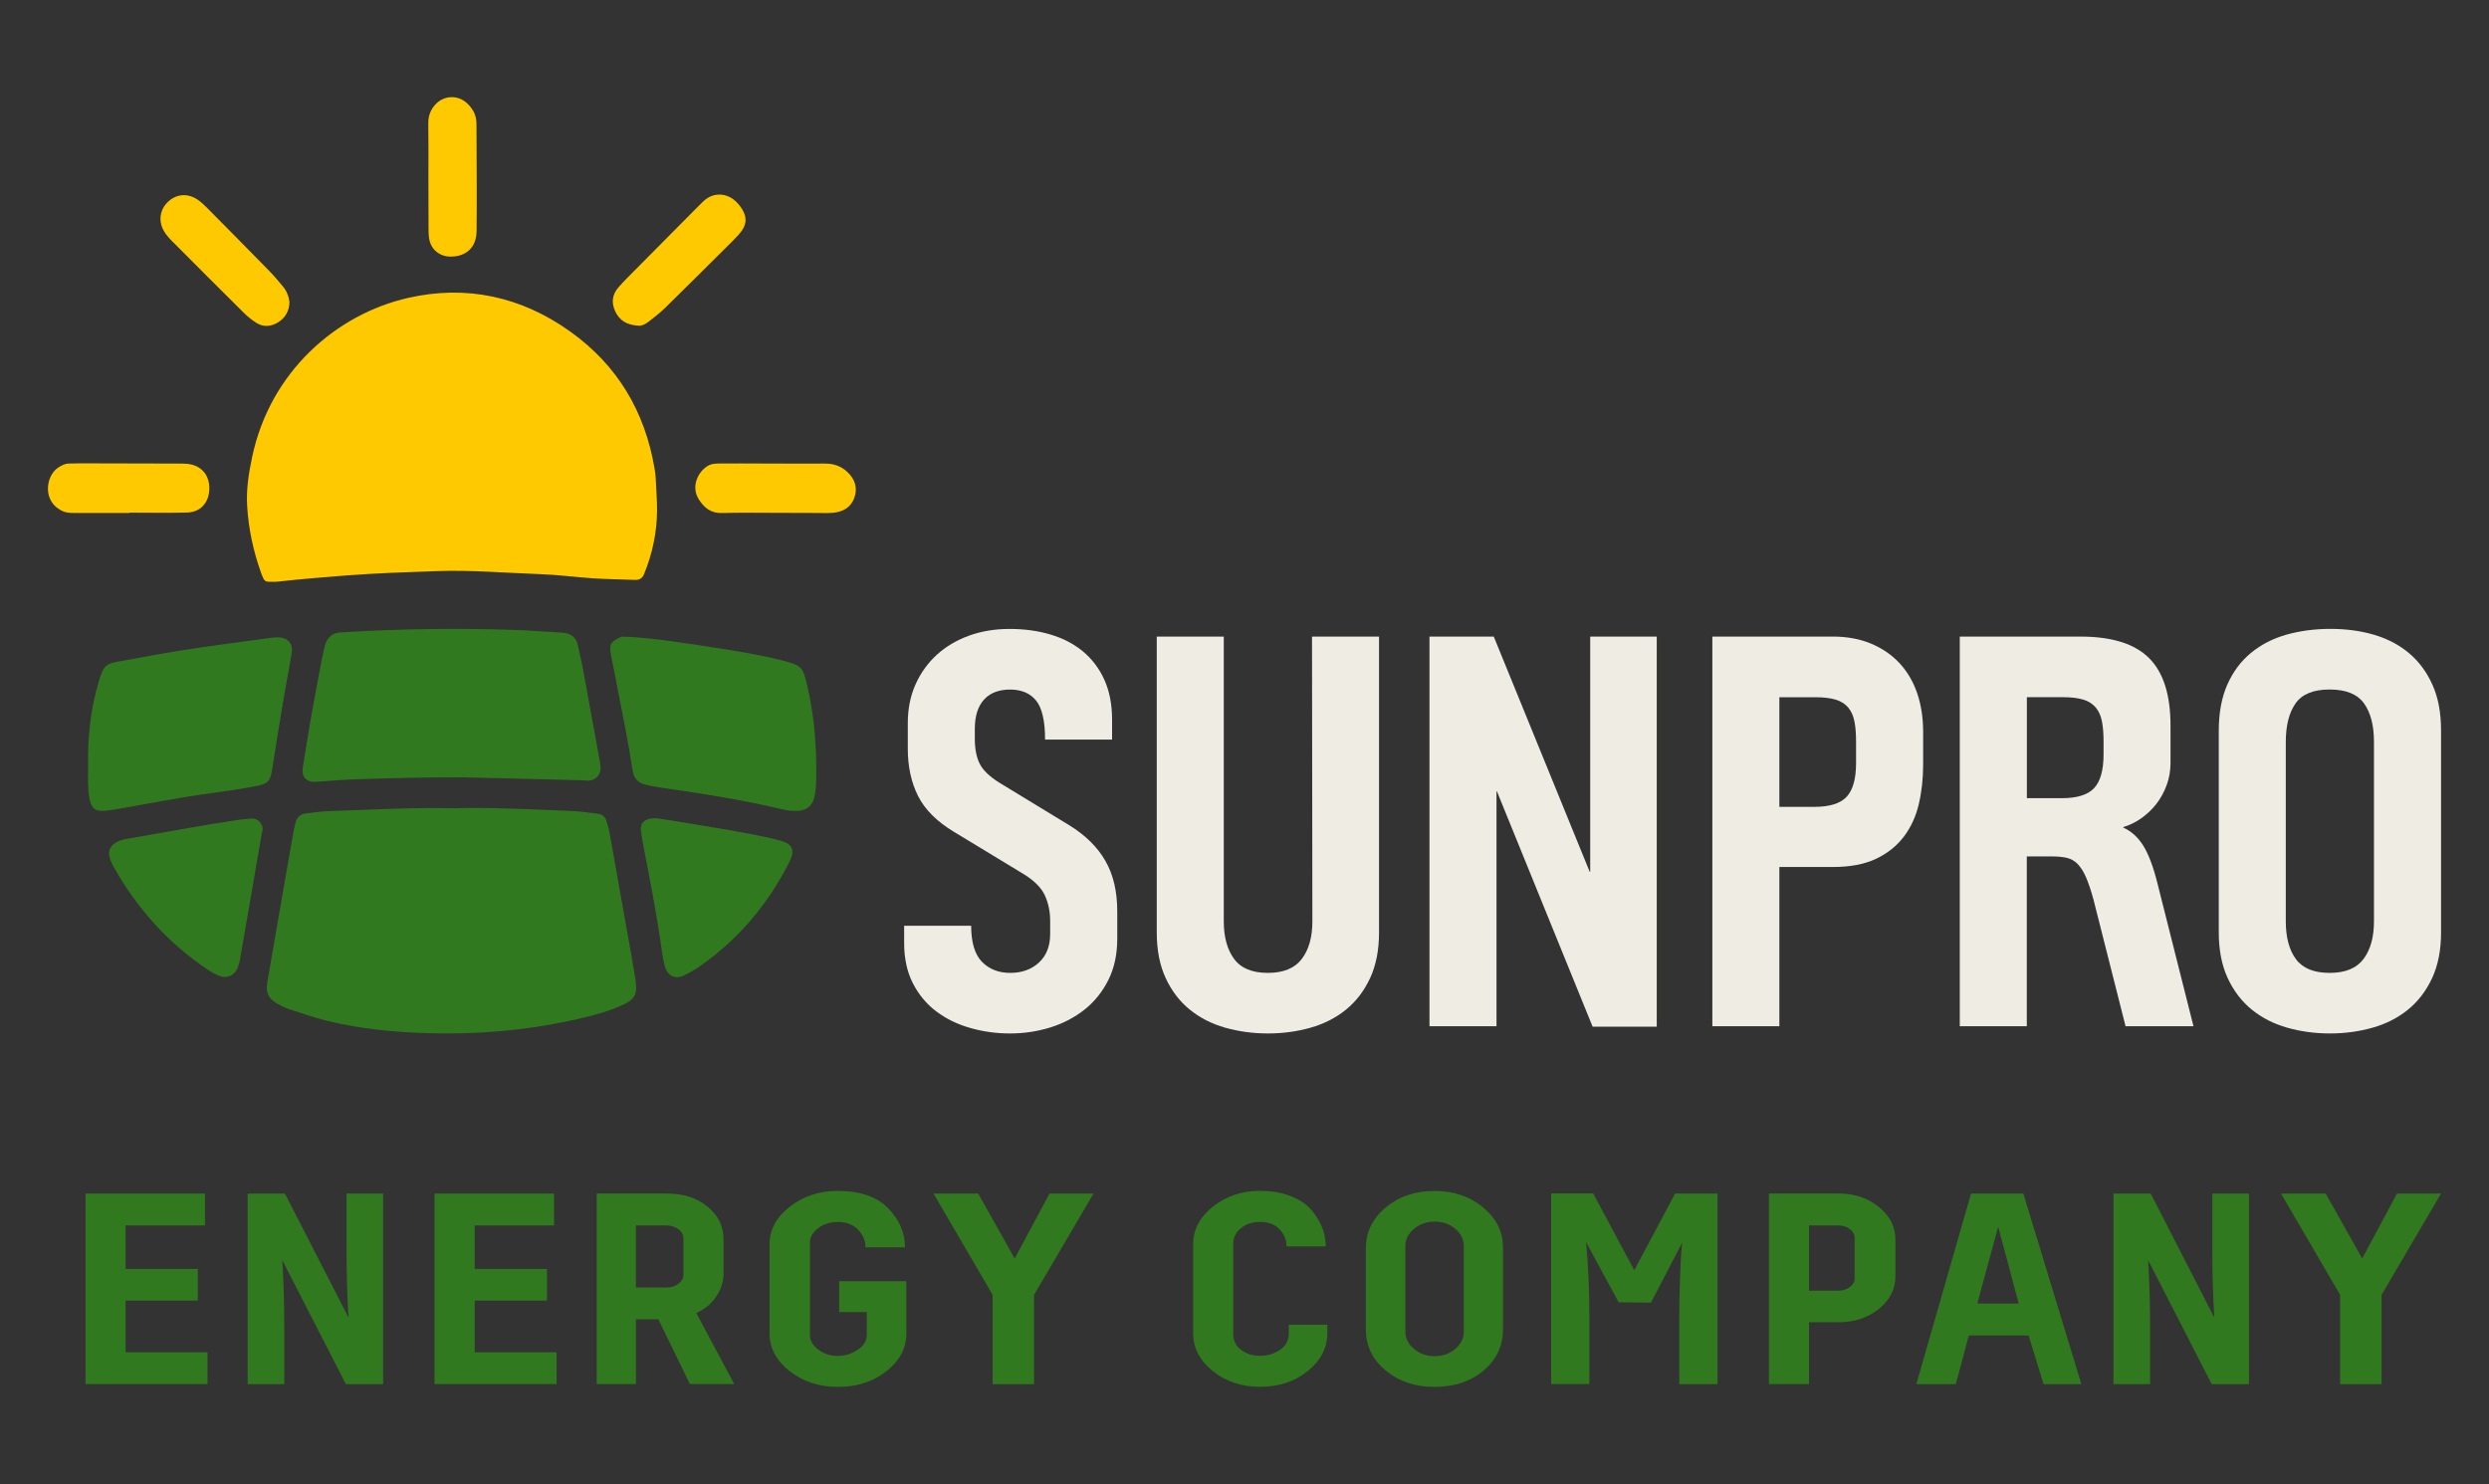
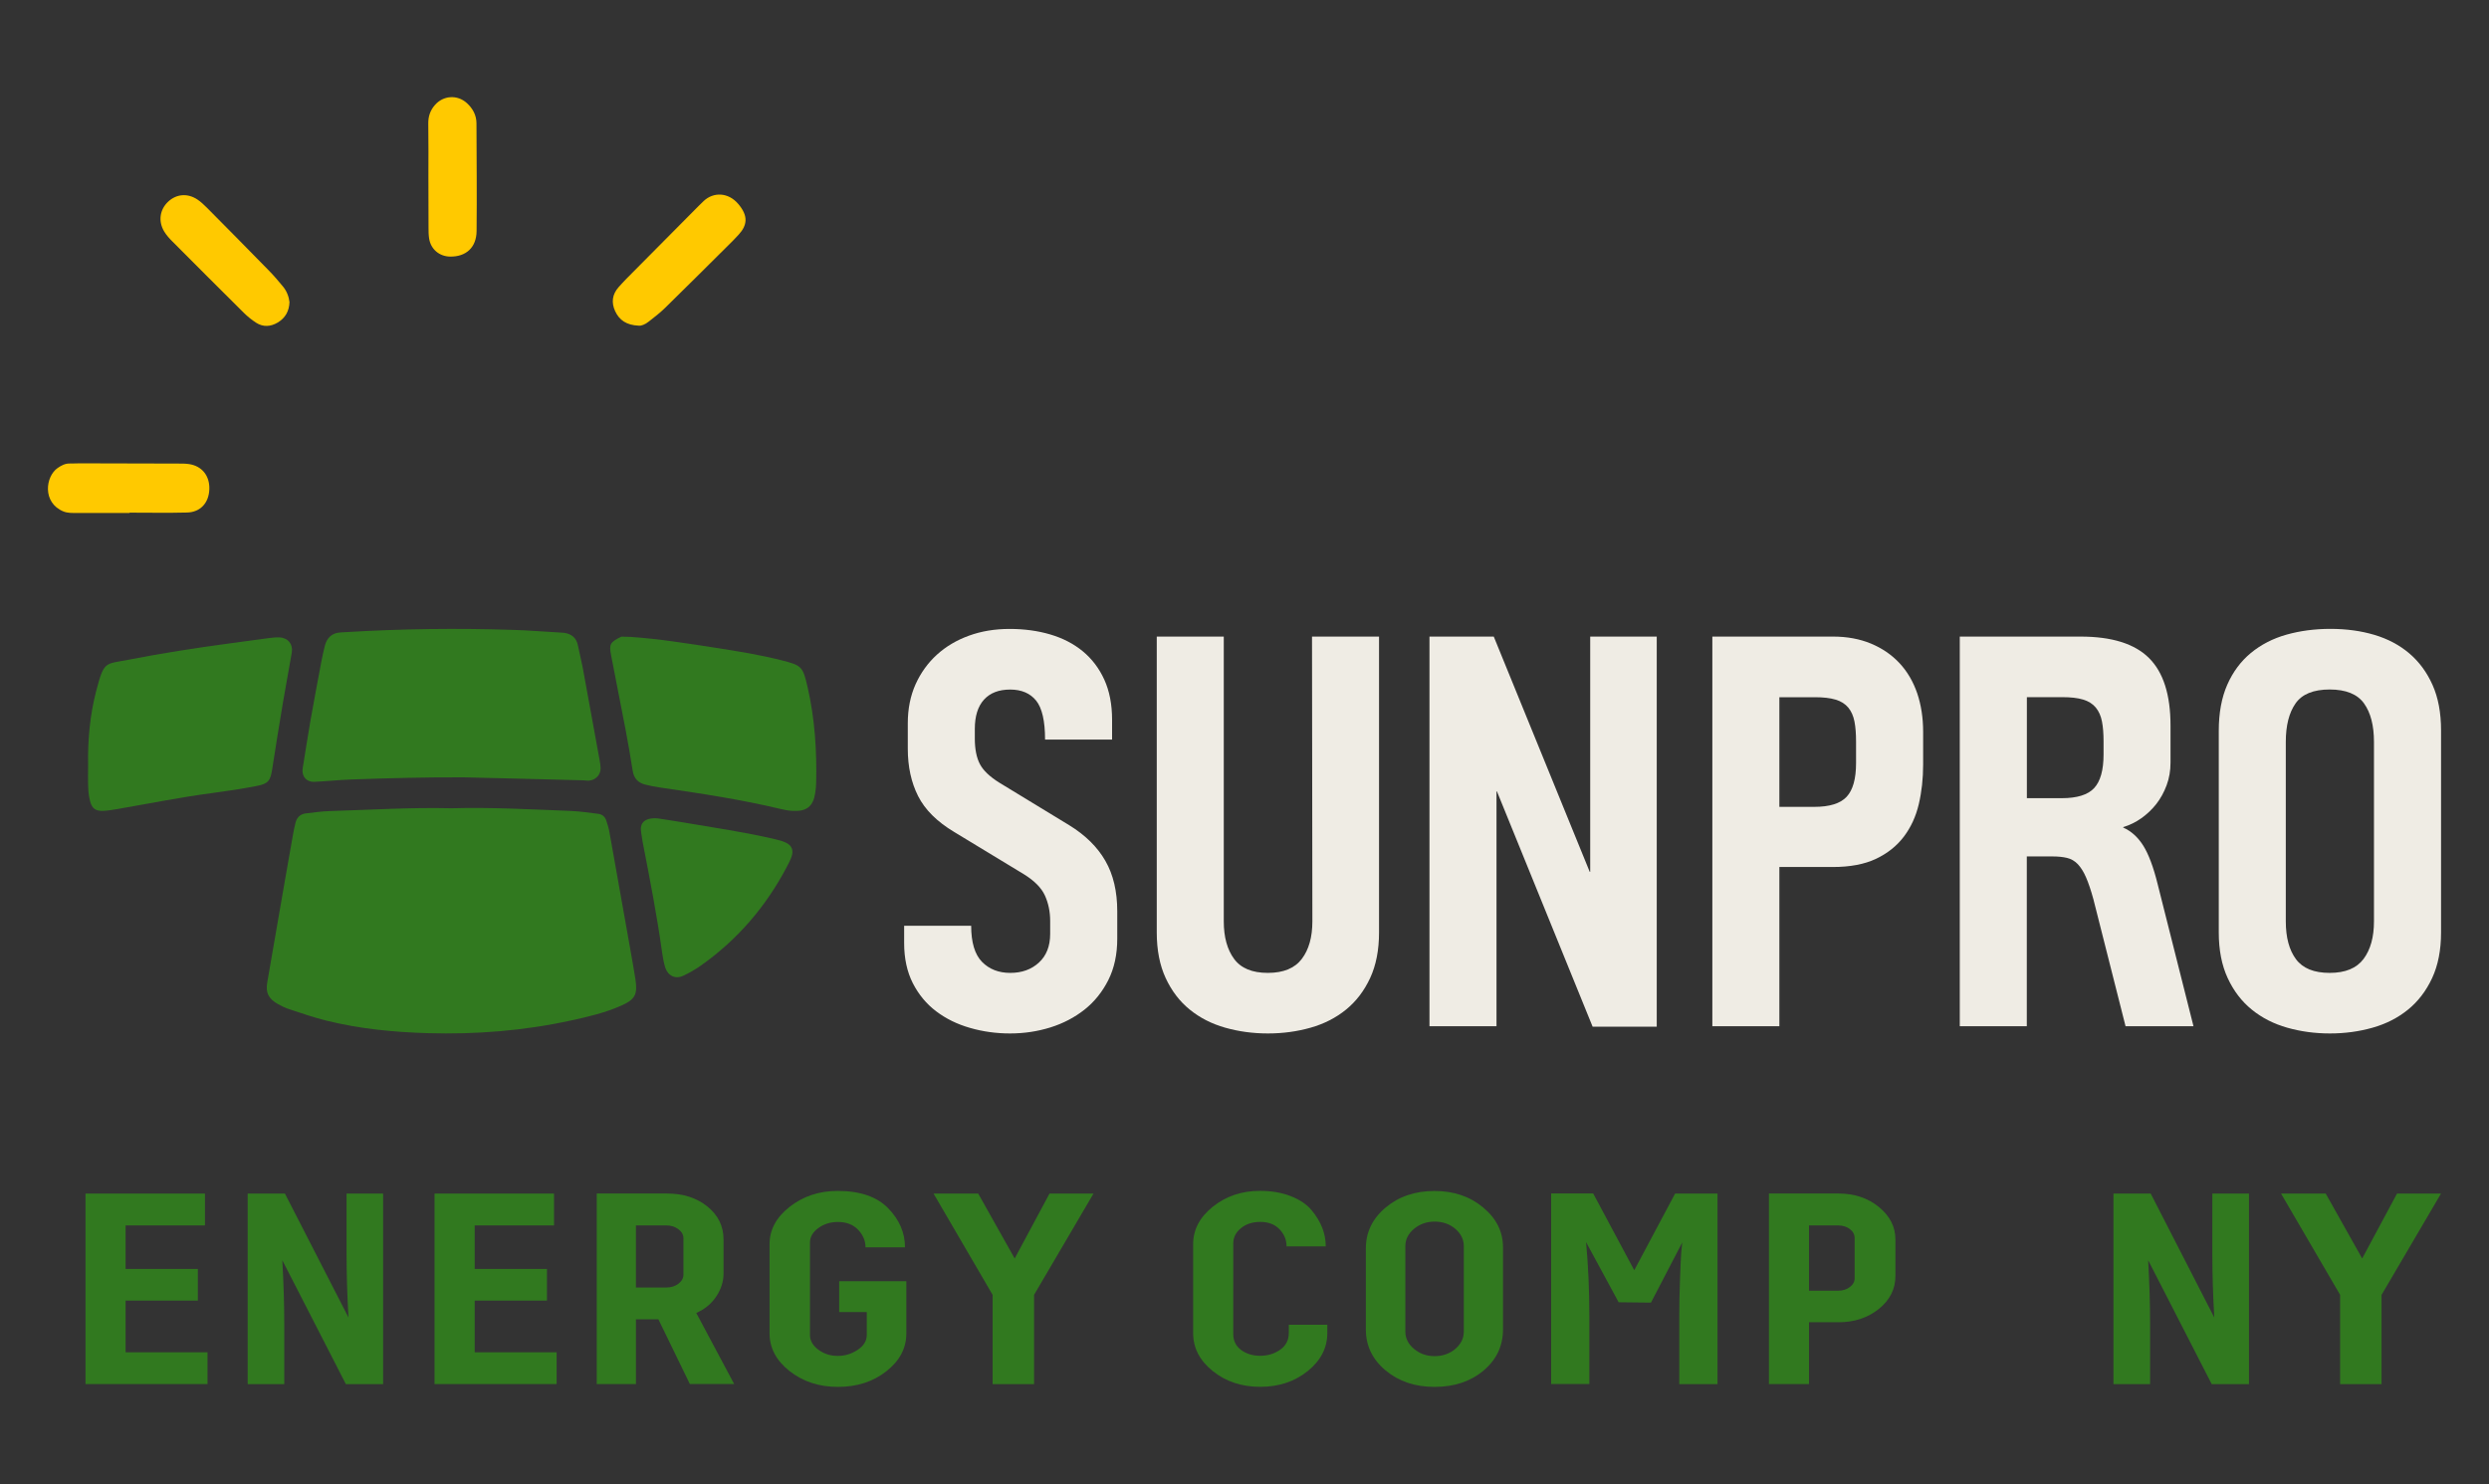
<svg xmlns="http://www.w3.org/2000/svg" version="1.1" id="Слой_1" x="0px" y="0px" viewBox="0 0 4096 2442.9" style="enable-background:new 0 0 4096 2442.9;" xml:space="preserve">
  <rect x="0" y="0" width="4096" height="2442.9" fill="#333333" stroke="none" />
  <style type="text/css"> .st0{display:none;} .st1{display:inline;fill:#17211A;} .st2{display:inline;fill:#31791F;} .st3{fill:#EFECE4;} .st4{fill:#31791F;} .st5{fill:#FFC900;} </style>
  <g>
    <g class="st0">
-       <path class="st1" d="M2486.3,1344.1c0,49.6,0,99,0,148.6c0,77.4-0.1,154.9-0.1,232.2c0,6.2,0,12.4-0.3,18.6 c-0.2,5.9-3.3,9.9-9.3,9.9c-29.9,0.2-59.8,0.2-89.7,0c-4.7,0-7.4-3.4-7.5-8.1c-0.3-7.3-0.5-14.4-0.5-21.7 c0-202.3,0-404.5,0.2-606.9c0-38.2-4-34,35.3-34.1c20.6-0.1,41.3,0.1,61.9-0.6c10.8-0.3,17.1,3.4,21,13.7 c10.1,27,20.8,53.9,31.7,80.5c38.2,94.6,76,189.3,110.5,285.4c2.4,6.6,5,12.9,7.5,19.3c7.9-1.6,4.7-6.7,5.3-9.9 c0.7-2.9,0-6.1,0-9.3c-0.3-117.6-0.7-235.3-1-352.9c-0.1-26.7-1.2-27.3,27.2-27.1c21.7,0.2,43.3,0,65,0.3 c15.5,0.2,16.8,1.7,17.2,18.2c0.1,3.1-0.1,6.2-0.1,9.3c0.1,204.3,0.2,408.7,0.5,613.1c0,33.9-0.3,30.7-29.7,31.1 c-22.7,0.2-45.4-0.1-68.1,0.1c-8.5,0.1-13.6-3.7-16.6-11c-6.9-17.2-13.4-34.6-20.4-51.7c-36.8-89.6-74.8-178.8-108.1-269.8 c-9.5-25.9-18.9-51.8-28.5-77.7C2488.3,1343.8,2487.3,1344,2486.3,1344.1z" />
      <path class="st1" d="M3666.4,1751.1c-5.6,3.3-11.9,2.5-18,2.5c-29.9,0-59.8-0.1-89.7,0c-7.4,0-11.5-4.1-13.7-10.2 c-4.8-12.5-9.3-25.1-13.6-37.8c-21.2-62.4-42.4-124.8-63.6-187.1c-1.7-4.9-3.7-9.6-5.2-14.5c-2-6.7-6.2-10.3-13.4-10.3 c-11.3,0-22.7,0-34,0.1c-7.5,0.1-11.1,4.5-11.5,11.6c-0.3,8.3-0.3,16.4-0.2,24.7c0.3,61.8,0.7,123.8,1,185.6 c0,8.3,0.2,16.6-0.1,24.7c-0.5,10.4-2.8,13.3-12.6,13.4c-32,0.2-63.9,0.1-95.9,0c-7,0-11.6-3.4-11.7-11.1c0-4.1-0.1-8.3-0.1-12.4 c-0.3-203.2-0.7-406.2-0.8-609.4c0-43-4.9-37.9,37.7-38.1c56.7-0.2,113.4,0.1,170.2,0c24.1,0,47.1,5,69.1,14.4 c57.9,24.7,87.6,70.3,93.6,131.4c3.9,38.9,3.5,78.4,0.3,117.4c-4.1,50-26,90.4-70.3,117c-11.9,7.1-12.5,9.1-7.9,22.7 c6.8,20.5,14.5,40.7,21.8,61.1c22.3,63.1,44.6,126.2,67,189.2C3666.4,1741.1,3668.3,1745.8,3666.4,1751.1z M3408.5,1386.2 c21.8,2.9,44.5,1.7,66.9,0.5c34.7-1.9,54.1-18.2,58.5-52.1c4.3-33.7,3.6-67.8-1.8-101.5c-0.7-4.1-1.8-8.1-3.2-11.9 c-6.6-17.7-18.8-28.8-37.8-32.6c-25.5-5-51.2-4.8-76.9-3.4c-7.1,0.3-10.7,5.2-10.9,12.4c0,2-0.1,4.1-0.1,6.1 c0.5,55.6,0.9,111.2,1.4,166.8C3404.6,1375.8,3404.6,1380.9,3408.5,1386.2z" />
      <path class="st1" d="M4095.1,1417.9c0,53.7,0.1,107.3,0,161c0,17.6-0.3,34.9-4,52.3c-9.8,46.2-35.4,80.7-75.6,104.5 c-23.4,13.8-48.6,21.9-75.8,24.8c-34.4,3.7-68.2,1.7-101.1-8.3c-70.1-21.4-106.2-69.4-115.6-141.6c-1.5-11.2-1.2-22.7-1.2-34 c0-106.3,0.1-212.6,0.5-318.9c0-14.4-0.2-29.2,2.3-43.2c11.1-61.6,45.3-105.3,104.5-127.5c43.4-16.3,88.3-20.5,133.8-10.1 c70.7,16.3,127.1,69.2,131.6,155.2c0.6,11.3,0.6,22.7,0.7,34c0.1,50.6,0,101.2,0,151.7C4095,1417.9,4095.1,1417.9,4095.1,1417.9z M3977.3,1416.6c-0.2,0-0.3,0-0.6,0c0-51.6,0.1-103.1-0.1-154.7c0-9.3,0-18.7-1.6-27.8c-5.4-33.1-25.3-50.7-58.9-52.3 c-7.1-0.3-14.4,0.2-21.7,0.6c-15.4,0.8-27.3,8.4-36.6,20.3c-9.1,11.6-15.1,24.6-16.4,39.5c-0.9,10.2-1.4,20.6-1.4,30.9 c-0.3,93.8-0.5,187.8-0.6,281.7c0,10.3,0.3,20.6,1.1,31c1.1,15.9,7.7,29.7,16.3,42.8c24.4,37,93.3,32.3,112.1-8.8 c5.8-12.6,8.2-25.3,8.2-38.9C3977.3,1525.9,3977.3,1471.2,3977.3,1416.6z" />
      <path class="st1" d="M2293.4,1082.5c0,11.1,0,19.3,0,27.5c0.3,144.4,0.6,288.8,0.8,433.2c0,20.6,0,41.3-0.9,61.8 c-3.2,69.1-38.7,116.5-101.5,142.1c-54.5,22.2-110.8,22.3-166.1,1.2c-57.3-21.8-87.2-66.6-99-124.8c-4.1-20.2-6-40.7-6-61.5 c0.1-150.7,0.1-301.2,0.1-451.9c0-27.1-0.6-27.3,27.2-27.2c26.8,0.1,53.7-0.2,80.4-0.1c10.7,0.1,13.3,2.6,13.7,12.1 c0.3,7.1,0.1,14.4,0.1,21.7c0,136.1,0,272.3,0.1,408.5c0,18.6,1.1,37.1,1.5,55.7c0.3,13.7,4.7,26.3,10.8,38.3 c12.7,24.8,33.6,35.5,60.8,33.8c26.5-1.6,43.7-16,53-40.6c3.7-9.8,5.4-19.9,5.8-30.2c0.5-15.4,0.8-31,0.8-46.4 c0-138.2-0.1-276.5-0.2-414.6c0-9.3,0.2-18.6,0.6-27.8c0.2-7.6,5-10.9,12-10.9C2221.6,1082.4,2255.6,1082.5,2293.4,1082.5z" />
      <path class="st1" d="M2847.6,1418.2c0-97.9,0-195.8,0-293.7c0-7.3-0.1-14.4,0.1-21.7c0.3-20.2,0.5-20.5,20.8-20.5 c64.9-0.1,129.9-0.2,194.8,0.3c39.3,0.3,75,11.9,105.3,37.8c30.4,26,48.3,59.1,52.6,98.4c5,45.2,5.4,90.5,2,135.8 c-3.3,43-24.5,75.8-58,101.3c-30.4,23.1-65.3,34.5-103.1,37c-27.8,1.8-55.6,2-83.4,3.3c-10.3,0.5-12.5,2.7-12.9,12.9 c-0.5,10.3-0.2,20.6-0.2,31c-0.2,60.8-0.3,121.6-0.7,182.4c0,7.3-0.1,14.4-0.6,21.7c-0.3,6-4.1,9.4-9.9,9.5 c-33,0.2-65.9,0.3-98.9,0.2c-4.7,0-7.4-3.3-7.6-7.9c-0.3-8.3-0.6-16.4-0.6-24.7C2847.5,1620.2,2847.5,1519.1,2847.6,1418.2 L2847.6,1418.2z M2966.1,1286.7c-0.2,0-0.3,0-0.6,0c0,13.4-0.8,26.8,0.2,40c1.6,20.1-5.1,40.7,3.7,60.2 c20.2,4.7,40.7,1.2,61.1,1.9c5.1,0.2,10.2-0.6,15.3-1.2c33.9-4.3,54.8-24.4,56.7-58.2c1.7-29.7,1.7-59.6,0.3-89.3 c-1.2-29.5-18-46.9-47.6-51.5c-25.4-4-51.2-4.2-76.9-2.2c-9.6,0.8-12.3,3.3-12.4,13.7C2966,1229.2,2966.1,1258,2966.1,1286.7z" />
      <path class="st1" d="M1495.8,1565c28,0,55.8-0.2,83.5,0c8.1,0.1,17.4-2.4,23.9,2.8c7.1,5.7,1.7,15.5,4.3,23.3 c1.6,4.8,1.5,10.2,2.5,15.2c5.8,29,28.1,49.5,57.9,51.3c46.1,2.7,70.3-21,73.2-61c0.7-10.2,0.6-20.6,0.5-30.9 c-0.6-30.7-12.5-56.3-37.1-74.9c-28.8-21.7-58.4-42.3-87.5-63.8c-17.5-12.8-35.3-25.2-51.4-39.6c-37.8-33.6-59.9-75.9-63.9-126.6 c-6.8-88.6,43.1-169.9,139.4-185.4c29.8-4.8,59.4-6.2,89.1,0.6c65.6,15.3,107,55.4,121.3,121.4c4.1,18.9,4.4,38.9,5.4,58.4 c0.6,10-3.3,13.8-12.4,13.8c-29.9,0.3-59.8,0.2-89.7,0.2c-5.8,0-9.6-3.1-10.3-9.1c-1.4-11.2-1.9-22.7-3.9-33.8 c-5.7-33.4-23.9-48.4-57.6-47.4c-8.2,0.2-16.4,1.8-24.4,4c-16,4.3-27.7,14.7-32.7,30.3c-10.8,33.8-6.4,65.3,18.9,91.8 c6.4,6.7,14,12.3,21.4,17.7c26.8,19.3,54,37.9,80.7,57.4c15.8,11.6,31.4,23.5,46.2,36.4c39,34,60.2,77.6,66.8,128.8 c3.3,25.6,4.8,51.1,0.8,77c-9,59.2-40.5,100.9-95.4,123.4c-52.4,21.6-107,23.3-160.4,5c-55.9-19.2-89.4-61-104.6-117.3 C1494.3,1612.3,1489.6,1589.9,1495.8,1565z" />
    </g>
    <g class="st0">
      <path class="st2" d="M2385,2248.5c-9.4,1.1-9.6,8.3-11.2,13.6c-9,29.6-17.4,59.3-26.1,88.9c-4,13.6-5.6,14.7-19.3,14.4 c-24.6-0.6-24.5-0.6-32.7-25.9c-8.6-26.4-17.6-52.8-26.5-79.1c-1.2-3.5-1.7-9.2-7-8.6c-7,0.8-5.4,7.4-5.4,11.8 c-0.1,16.4,0.2,33,0.3,49.5c0.1,21.7,0.1,43.3,0.5,65c0.1,7-1.9,11.8-10,12.6c-36.6,3.5-37.2,2.8-37.2-34.4 c0.1-69.1-0.1-138.2-0.1-207.3c0-8.2-1.5-16.4,2.3-24.1c1.2-0.7,2.2-1.5,3.1-1.5c60.8-3.5,48.4-10.9,66.5,41.6 c12,35.1,24.1,70.1,36.1,105.2c0.9,2.7,1.9,5.6,5.6,6.4c5,1,4.8-3.2,5.6-5.6c8.5-27.6,16.7-55.2,25.2-82.8 c5.8-18.7,12.3-37.2,17.9-55.9c2.5-8.4,7.8-11.2,16.1-11.1c50.6,1.2,44.6-6.4,44.8,41c0.3,67,0.3,134.1,0.5,201.1 c0,6.1,0,12.4-0.5,18.5c-0.3,4.7-3.3,7.6-7.8,7.8c-12.3,0.7-26.2,5-36.1-2c-9.8-7-3.6-21.1-3.9-32 C2384.5,2320.2,2385,2284.4,2385,2248.5z" />
      <path class="st2" d="M284.2,2246.9c-0.2,11-0.7,22-0.8,33.1c-0.3,33-0.5,66-1,98.9c-0.2,11.9-2.7,13.8-15,14.2 c-3.1,0.1-6.2,0-9.3,0c-20.1-0.3-20.8-0.9-20.6-21.1c0.3-75.2,0.8-150.5,1.2-225.8c0-3.1-0.1-6.2,0.1-9.3 c0.7-9.4,3.3-11.9,13.5-13.3c1-0.1,2-0.2,3.1-0.3c22.9-2.4,23.5-2.6,33.2,17.9c16,33.5,30.9,67.4,47.1,100.7 c5,10.2,4.5,24.6,19.1,28.7c6.8-10.6,2.3-21.9,2.3-32.9c0-33-0.8-66-1-98.9c-0.1-12.7,2.2-15.2,13.8-15.2 c38.8,0.2,34.7-5.4,34.7,34.1c-0.1,69.1-0.2,138.2-0.5,207.3c0,7.1,0,14.4-1,21.6c-0.3,2.3-3.7,5.8-5.9,5.9 c-11.2,0.7-22.6,0.7-33.9,0.6c-4.5,0-7.6-2.8-9.4-6.8c-2.6-5.7-4.9-11.3-7.4-17c-16.2-36.8-32.6-73.4-48.9-110 c-1.9-4.4-4.5-8.6-6.8-12.9C288.7,2246.4,286.4,2246.6,284.2,2246.9z" />
      <path class="st2" d="M3161.2,2278c7.1-9.8,4.9-17,4.9-23.7c0.5-34,0.6-68.1,1-102.2c0.1-7.3,0.6-14.4,1.2-21.6 c0.6-5.9,4.5-9.2,10.3-9.2c35.8-0.3,34.8-3.7,34.7,32.1c-0.2,67-0.2,134.2-0.3,201.3c0,7.3,0.1,14.4-0.3,21.7 c-0.7,14.3-2.8,16.4-16.1,16.9c-2,0.1-4.2-0.2-6.2,0c-17.5,1.9-27.8-3.9-34.7-22c-13.6-35.5-30.6-69.8-46.4-104.6 c-2.2-4.7-4.4-9.3-7.1-13.7c-0.8-1.2-3.6-2-5.2-1.6c-1.5,0.3-3.3,2.5-3.4,4.1c-0.6,7.1-1,14.4-0.9,21.6 c0.7,28.9,1.5,57.7,2.3,86.7c0.1,6.2,0.5,12.4,0.3,18.6c-0.1,5.9-3.6,9.4-9.4,10.2c-34.7,4.8-38.3,1.6-38.3-34.3 c0-69.2,0-138.3,0.1-207.5c0-6.2,0-12.4,0.2-18.6c0.2-5.7,2.6-9.6,8.8-10.6c29.7-4.4,35.1-1.7,47.1,25.9 c16.6,37.8,32.8,75.7,49.1,113.6C3154.9,2265.6,3157.4,2270.1,3161.2,2278z" />
      <path class="st2" d="M751.2,2257.8c0-39.1-0.1-78.3,0.1-117.4c0.1-14.1,2.2-16.2,16.2-16.2c25.8,0,51.6-0.5,77.3,1.5 c37.7,2.8,57.2,22.7,61.6,60.8c1.5,12.3,1.2,24.6,1.1,37c-0.2,20.8-6.7,38.6-25.8,49.6c-7.7,4.5-8.7,10.2-5.6,18.2 c11.6,28.6,22.9,57.3,34.3,86c4.4,11.2,2.3,14.7-10.3,15.2c-45,1.2-34.7,5.6-49.1-33.2c-7.1-19.3-13.7-38.8-21.1-58.1 c-3.7-9.8-19.3-14-28.6-8.2c-2.3,1.4-4,4.8-4.4,7.5c-0.8,5-0.7,10.2-0.6,15.4c0.3,16.4,0.9,33,1.4,49.5 c0.7,28.9,0.3,29.3-28.7,28.1c-16.1-0.6-17.6-1.8-17.7-18C750.9,2336,751.1,2296.9,751.2,2257.8z M794.4,2208.5c0.1,0,0.1,0,0.2,0 c0,2,0,4.1,0,6.1c0.3,36.6,4.2,39.8,41.1,33.9c3.1-0.5,6-1.2,9-2.2c8.6-2.6,14.3-8.6,15.7-17.4c2.2-14.3,2.8-28.7-1.2-42.9 c-3.9-13.5-9.8-17.9-24.5-19.2c-4.1-0.3-8.2-0.2-12.4-0.2c-30.3-0.2-28.2,0.1-27.9,29.2C794.4,2200.2,794.4,2204.4,794.4,2208.5z" />
      <path class="st2" d="M1087.5,2290.4c-7.3-42-4.5-37.1,30.3-37.6c13.4-0.2,26.9-0.2,40.3,0c7.9,0.2,11.7,3.9,11.6,11.1 c-0.5,22.7-1.7,45.4-1.6,68.1c0.2,35.1-33.2,60-58.1,62.7c-14.4,1.6-28.9,2-43.2-0.1c-30.2-4.7-52.6-26.4-58-56.4 c-1.5-8.1-2.2-16.3-2.4-24.6c-0.6-35.1-0.9-70.2-1.2-105.3c-0.1-11.3,0.7-22.7,3.9-33.7c8.8-31.3,32.1-50.9,64.4-53.3 c10.2-0.8,20.6-0.9,31-0.1c30.7,2.4,51.8,19.7,60.6,49.1c2,6.9,3.3,14.1,4.4,21.2c2.6,15.8,0.6,18.2-15.3,18.3 c-6.2,0-12.4-0.2-18.6-0.5c-6.1-0.1-8.7-3.5-10-9.4c-1.5-7-3.3-14.2-6.1-20.6c-6.2-14.1-20-21-35.3-18.7 c-16.1,2.4-27.6,11.9-30.3,26.7c-1.5,8.1-2.2,16.4-2,24.6c0.2,34,0.8,68.1,1.4,102.2c0.1,4.1,0.2,8.3,1,12.4 c3.4,19.2,17.2,29.7,37.8,29c16.1-0.6,27.7-11.3,30.3-29.5c1-7.1,0.9-14.4,0.9-21.7c0-5.7-2.8-9.8-8.8-10.7 C1105.8,2292.7,1097.7,2291.8,1087.5,2290.4z" />
      <path class="st2" d="M2095.5,2257.5c0,22.7,1.1,45.4-0.2,68c-2.5,40.2-28.9,66-69.3,69.1c-7.1,0.6-14.4,0.6-21.6,0 c-33.2-2.8-57.5-23.5-66.1-55.6c-3.3-12-4.5-24.3-4.5-36.6c0-30.9-0.1-61.8,0.2-92.7c0.1-8.2,0.6-16.6,2.3-24.5 c11.7-56,71.7-84.7,122.6-58.7c23,11.8,35.2,31.9,36.5,57.1c1.5,24.6,0.3,49.5,0.3,74.1 C2095.5,2257.5,2095.5,2257.5,2095.5,2257.5z M1981.2,2257.6c-0.2,0-0.5,0-0.7,0c0,16.4-0.1,33,0.1,49.5 c0.1,7.1,0.3,14.4,1.4,21.6c1.5,9.9,7.6,16.9,16.4,21c24.6,11.2,48.7-2.8,51.3-29.8c0.3-4.1,0.5-8.3,0.5-12.4 c0.2-36.1,0.8-72.2,0.6-108.1c-0.1-20.1-8.1-29.6-22.8-36.3c-19.2-8.7-47.2,7.4-47,29.8C1981.5,2214.3,1981.2,2236,1981.2,2257.6z " />
      <path class="st2" d="M2885.9,2120.3c8.4,32,15.9,60.8,23.6,89.6c14.9,55.7,29.8,111.5,44.7,167.2c2.3,8.5,0.2,11.8-8.5,11.8 c-44-0.1-37.9,7.8-47.9-36.1c-6.6-28.9-4.7-25.4-32.2-25.2c-11.3,0.1-22.7,0.5-34,1.5c-6.5,0.6-11.2,4.2-13,11.2 c-3.4,12.9-7.4,25.8-10.7,38.7c-2.2,8.5-7.5,12.1-15.7,11.7c-11.1-0.7-22.5,2.6-33.7-2.4c0-3.4-0.7-6.6,0.1-9.3 c20.4-77.7,40.8-155.4,61.5-233.1c6.8-25.4,7-25.4,32.7-25.5C2863.1,2120.3,2873.3,2120.3,2885.9,2120.3z M2860.1,2178.8 c-6.9,8.7-7.8,16.9-9.8,24.8c-3.7,15.9-7.9,31.8-11.5,47.8c-7.9,36.6-18.4,35.1,28.8,34.4c12.8-0.2,15.2-3.1,12.7-14.5 C2873.9,2241.3,2867.3,2211.4,2860.1,2178.8z" />
-       <path class="st2" d="M647.3,2352.1c3.6,7.8,1.8,16.1,1.8,24.3c-0.1,16-1.2,17.2-18,17.4c-32.9,0.2-65.9,0.3-98.8-0.1 c-19.2-0.2-20.2-1.6-20.2-21.9c-0.1-54.6,0.1-109.1,0.1-163.7c0-22.7-0.2-45.3,0.1-68c0.2-13.8,1.9-15.7,16.7-15.9 c36.1-0.6,72-0.7,108.1-0.6c10.4,0,13.7,3.1,13.8,12.1c0.2,36.2,4.1,34.7-31.7,34.6c-17.5-0.1-35.1,0.1-52.5,0.3 c-4.5,0.1-8.2,2.5-8.4,7.1c-0.7,19.4-2.9,38.8,2,59.3c22,0,43.6-0.2,65.1,0.1c10,0.1,12.1,2.7,12.6,13.2c0.2,5.1,0.2,10.3,0,15.4 c-0.5,10.2-2.7,13-12.6,13.4c-18.5,0.6-37.1,0.3-55.6,0.9c-12.1,0.3-14.3,2.6-14.6,14.7c-0.3,14.4-0.1,28.8,0.5,43.2 c0.2,7.1,4.5,11.1,11.8,11.1c20.6,0,41.2-0.1,61.8,0C635.3,2349.2,641.7,2348.2,647.3,2352.1z" />
+       <path class="st2" d="M647.3,2352.1c3.6,7.8,1.8,16.1,1.8,24.3c-0.1,16-1.2,17.2-18,17.4c-32.9,0.2-65.9,0.3-98.8-0.1 c-19.2-0.2-20.2-1.6-20.2-21.9c-0.1-54.6,0.1-109.1,0.1-163.7c0-22.7-0.2-45.3,0.1-68c0.2-13.8,1.9-15.7,16.7-15.9 c36.1-0.6,72-0.7,108.1-0.6c10.4,0,13.7,3.1,13.8,12.1c0.2,36.2,4.1,34.7-31.7,34.6c-17.5-0.1-35.1,0.1-52.5,0.3 c-4.5,0.1-8.2,2.5-8.4,7.1c-0.7,19.4-2.9,38.8,2,59.3c22,0,43.6-0.2,65.1,0.1c10,0.1,12.1,2.7,12.6,13.2c0.2,5.1,0.2,10.3,0,15.4 c-0.5,10.2-2.7,13-12.6,13.4c-18.5,0.6-37.1,0.3-55.6,0.9c-12.1,0.3-14.3,2.6-14.6,14.7c-0.3,14.4-0.1,28.8,0.5,43.2 c0.2,7.1,4.5,11.1,11.8,11.1C635.3,2349.2,641.7,2348.2,647.3,2352.1z" />
      <path class="st2" d="M2537.6,2257.3c0-40.2-0.2-80.2,0.1-120.4c0.1-14.1,1.7-15.3,16.4-15.4c23.7-0.1,47.3,0.1,71,0.3 c6.1,0.1,12.4,0.5,18.5,1.4c26.1,4,43.2,19.1,50.1,44c5.8,20.9,8.1,42.3,4.8,64.1c-4.4,28.8-21,45.5-48.6,53.3 c-16.2,4.7-32.7,3.2-49,3.9c-12.1,0.5-14.6,2.6-14.9,14.3c-0.5,24.7-0.1,49.3-0.5,74.1c-0.2,12.1-2.5,14.1-14.4,14.6 c-1,0-2,0-3.1,0c-31-0.1-31,2.9-30.4-29.5c0.6-34.9,0.1-70,0.1-104.9C2537.8,2257.3,2537.7,2257.3,2537.6,2257.3z M2610.8,2164.5 c-29.6-0.3-27.9-2.4-27.7,28.4c0,8.2,0.1,16.4,0.2,24.6c0.2,32.2-2.4,28.6,30.7,29.4c29.6,0.7,38-7.9,39.8-37.8 c0.3-5.1,0.3-10.3-0.1-15.3c-2.2-22.5-8.1-28-30.6-29.2C2619,2164.4,2615,2164.5,2610.8,2164.5z" />
      <path class="st2" d="M3.7,2128.7c5.7-3.6,12-3.1,18.2-3.1c32.9-0.2,65.9-0.5,98.8-0.3c18,0,18.5,0.6,18,19.6 c-0.2,8.1,1.5,16.6-4.7,24.5c-24.1,0-48.8-0.2-73.4,0.1c-12.3,0.1-15,2.6-14.7,14.1c1.2,62.8-8.8,52.9,50.5,53.8 c33.9,0.6,29.8-5.2,29.8,32.4c0,5.9-3.3,9.4-9.5,9.5c-16.4,0.5-32.9,0.7-49.3,1.2c-18.8,0.7-20.4,1.6-20.1,18.7 c1,62.7-10.8,51.4,50.6,52.5c7.3,0.1,14.4-0.1,21.7,0c19.7,0.3,20,0.6,20,21.6c0,3.1,0,6.1,0,9.3c-0.1,7.1-3.1,11.6-10.9,11.6 c-38.1,0-76.2,0.1-114.2-0.1c-9.9-0.1-12.6-2.8-12.7-13c-0.2-27.8-0.1-55.6-0.2-83.4c0-48.4-0.2-96.8,0-145.2 C1.3,2144.5-0.6,2136.1,3.7,2128.7z" />
      <path class="st2" d="M1793.4,2207.3c-3.7-11.6-5.9-20.6-9.6-29c-5.6-12.4-19.9-19.9-33-17c-13.4,2.8-26.1,7.9-29.8,23.4 c-1.4,5.9-1.8,12.3-1.7,18.4c0.2,34,0.8,68.1,1.4,102.1c0.1,6.1,0.9,12.4,1.6,18.5c3.3,30.9,35.4,35.8,53.9,26.7 c6.8-3.4,11.1-9.3,12.6-16.7c1-5,0.8-10.2,1.4-15.3c1.4-12.4,2.2-13,15.3-13.8c3.1-0.2,6.1-0.2,9.3-0.2c23-0.6,24.1,0.6,21,24.5 c-5.2,40.8-30.9,65-71.7,67c-8.2,0.5-16.7,0.3-24.6-1.2c-30.7-5.9-52.5-22.5-61-53.9c-2.9-11-4.5-22.1-4.7-33.6 c-0.1-36.1-0.2-72.2-0.3-108.2c0-10.3,0.7-20.5,4.2-30.4c10-28,29.2-44.5,58.9-47.3c12.3-1.1,24.7-1,37,0.1 c32.3,2.9,53.2,20.8,61.8,51.6c2.2,7.9,3.4,16.1,4.4,24.3c0.7,5.7-2,10.2-8.4,10.3C1818.7,2207.4,1806.3,2207.3,1793.4,2207.3z" />
      <path class="st2" d="M3295.3,2122.8c4.9-1.2,6.8-2.2,8.7-2.2c49.8,0.6,37.2-10,56.5,37.2c7.4,18.2,14.7,36.2,22,54.3 c2.3,5.7,4.4,11.5,9.4,15.4c6-3.6,7.4-9.8,9.6-15.5c10.1-25.9,20.6-51.6,30.4-77.7c3.4-9.1,8.6-13,18.4-12.5 c11.2,0.6,22.6,0.1,33.9,0.1c3.6,9.8-1.9,16.6-4.9,23.6c-16.1,37.9-32.4,75.8-49.2,113.3c-8.2,18.3-11.8,36.9-11,56.8 c0.9,21.6,0.2,43.3,0,64.9c-0.1,7.4-4.2,11.6-11.5,11.8c-41.6,0.9-37.8,4.9-37.9-34.4c0-18.6-0.7-37.1,0-55.7 c0.6-15-3.6-27.9-10.1-41.2c-20.9-42.5-40.8-85.4-61-128.3C3297.3,2130.2,3296.8,2127.4,3295.3,2122.8z" />
      <path class="st2" d="M1437.8,2121.4c-1.8,17.2-8.5,27.9-13.4,39c-14.1,32-28.6,64-44,95.3c-8.8,18-13.5,36.3-12.9,56.4 c0.8,22.7,0.2,45.4-0.2,68.1c-0.2,9.6-3.6,12.9-13.4,13c-36.2,0.5-34.4,3.5-33.9-32.2c0.1-15.4-0.6-31,0.3-46.4 c1.1-19.2-3.6-36.4-11.9-53.5c-17.4-36.2-34.1-72.7-50.9-109.1c-3.9-8.3-9.2-16.1-9-27.7c13.6-4.5,27.9-1.4,41.7-1.7 c6.1-0.1,8.4,5.2,10.3,10c10.8,26.8,21.3,53.5,32.1,80.3c2.6,6.7,5.4,13.3,8.2,19.7c6.4-1.8,7.8-6.6,9.8-11.5 c10.9-28.9,22.2-57.6,33.1-86.6c3.7-10,9.3-14.7,20.6-13.5C1414.5,2122.3,1424.8,2121.4,1437.8,2121.4z" />
    </g>
    <g>
      <g>
        <path class="st3" d="M1759.4,1358.3l-114.5-69.7c-16.1-10-26.9-20.3-32.4-30.9c-5.5-10.6-8.3-24.5-8.3-42V1200 c0-21.1,5-37.2,15.1-48.3c10.1-11.1,24.4-16.6,43.1-16.6c18.6,0,32.9,6.1,42.7,18.2c9.8,12.2,14.7,33.5,14.7,64.1h110.3v-32.5 c0-25.3-4.3-47.4-12.8-66.1c-8.5-18.7-20.4-34.3-35.4-46.7c-15.1-12.4-32.9-21.6-53.5-27.7c-20.6-6.1-43-9.1-67.1-9.1 c-24.1,0-46.4,3.7-66.7,11.1c-20.4,7.4-37.9,17.8-52.8,31.3c-14.8,13.5-26.5,29.7-35.1,48.7c-8.5,19-12.8,40.4-12.8,64.1v42 c0,29.6,5.7,55.6,17,78c11.3,22.4,31.1,42.1,59.3,59l114.9,69.7c17.1,10.6,28.6,22.2,34.4,34.8c5.8,12.7,8.7,26.7,8.7,42v21.4 c0,20.1-6.2,35.8-18.5,47.1c-12.4,11.4-28.1,17-47.2,17c-19.2,0-34.6-6.1-46.5-18.2c-11.8-12.1-17.8-31.9-17.8-59.4h-110.3v28.5 c0,25.3,4.8,47.4,14.3,66.1c9.6,18.7,22.4,34.2,38.5,46.3c16.1,12.2,34.7,21.3,55.8,27.3c21.1,6.1,43,9.1,65.6,9.1 c23.1,0,45.2-3.3,66.4-9.9c21.1-6.6,39.8-16.4,56.2-29.3c16.3-12.9,29.4-29.2,39.2-48.7c9.8-19.5,14.7-42.2,14.7-68.1v-45.1 c0-32.7-6.5-60.4-19.6-83.1C1805.9,1394.2,1786.1,1374.7,1759.4,1358.3z" />
        <path class="st3" d="M2159.7,1516.7c0,25.9-5.8,46.5-17.4,61.8c-11.6,15.3-30.2,23-55.9,23c-25.7,0-44.2-7.6-55.5-23 c-11.3-15.3-17-35.9-17-61.8v-468.8h-110.3v487c0,29,4.9,54.1,14.7,75.2c9.8,21.1,23,38.4,39.7,51.9c16.6,13.5,36,23.4,58.2,29.7 c22.2,6.3,45.6,9.5,70.3,9.5c24.7,0,48.1-3.2,70.3-9.5c22.2-6.3,41.6-16.2,58.2-29.7c16.6-13.5,29.8-30.7,39.7-51.9 c9.8-21.1,14.7-46.2,14.7-75.2v-487h-110.3L2159.7,1516.7z" />
        <polygon class="st3" points="2616.9,1435.1 2616.1,1435.1 2458.2,1047.9 2352.4,1047.9 2352.4,1689.3 2462.7,1689.3 2462.7,1302.9 2463.5,1302.9 2620.9,1690.1 2726.4,1690.1 2726.4,1047.9 2616.9,1047.9 " />
        <path class="st3" d="M3125.8,1091.5c-12.8-13.7-28.5-24.4-46.9-32.1c-18.4-7.6-39.2-11.5-62.3-11.5h-198.7v641.4h110.3v-262.1 h87.7c28.7,0,52.5-4.5,71.4-13.5c18.9-9,34.1-21.1,45.7-36.4c11.6-15.3,19.8-33.1,24.6-53.4c4.8-20.3,7.2-42.1,7.2-65.3v-53.8 c0-23.2-3.3-44.5-9.8-63.7C3148.3,1121.7,3138.6,1105.2,3125.8,1091.5z M3054.4,1256.2c0,25.9-5.2,44.3-15.5,55.4 c-10.3,11.1-28.1,16.6-53.3,16.6h-57.4v-180.5h58.2c14.1,0,25.6,1.3,34.4,4c8.8,2.6,15.7,7,20.8,13.1c5,6.1,8.4,13.7,10.2,23 c1.8,9.2,2.6,20.2,2.6,32.9V1256.2z" />
        <path class="st3" d="M3527,1392c-8.8-14-19.8-23.9-32.9-29.7v-0.8c10.6-3.2,20.5-8,29.8-14.6c9.3-6.6,17.5-14.4,24.6-23.4 c7-9,12.7-19.3,17-30.9c4.3-11.6,6.4-24,6.4-37.2v-61c0-50.7-11.8-87.8-35.5-111.3c-23.7-23.5-61.2-35.2-112.6-35.2h-198.7v641.4 h110.3v-279.5h42.3c9.1,0,17,0.8,23.8,2.4c6.8,1.6,12.7,5,17.8,10.3c5,5.3,9.6,12.5,13.6,21.8c4,9.2,8.1,21.3,12.1,36l52.9,209 h111.8l-58.9-233.6C3543.8,1427.2,3535.8,1406,3527,1392z M3461.7,1241.9c0,25.9-5.2,44.3-15.5,55.4 c-10.3,11.1-28.1,16.6-53.3,16.6h-57.4v-166.3h58.2c14.1,0,25.6,1.3,34.4,4c8.8,2.6,15.7,7,20.8,13.1c5,6.1,8.4,13.7,10.2,23 c1.8,9.2,2.6,20.2,2.6,32.9V1241.9z" />
        <path class="st3" d="M4003.1,1127.5c-9.3-20.8-22-38.1-38.2-51.9c-16.1-13.7-35.3-23.9-57.4-30.5c-22.2-6.6-46.4-9.9-72.5-9.9 c-25.7,0-49.8,3.2-72.2,9.5c-22.4,6.3-41.9,16.4-58.6,30.1c-16.6,13.7-29.6,31.2-38.9,52.3c-9.3,21.1-14,46.5-14,76v331.8 c0,29,4.9,54.1,14.7,75.2c9.8,21.1,23,38.4,39.7,51.9c16.6,13.5,36,23.4,58.2,29.7c22.2,6.3,45.6,9.5,70.3,9.5 c24.7,0,48.1-3.2,70.3-9.5c22.2-6.3,41.6-16.2,58.2-29.7c16.6-13.5,29.8-30.7,39.7-51.9c9.8-21.1,14.7-46.2,14.7-75.2v-332.6 C4017.1,1173.3,4012.4,1148.4,4003.1,1127.5z M3906.7,1516.7c0,25.9-5.7,46.5-17.1,61.8c-11.4,15.3-30,23-55.8,23 c-25.8,0-44.3-7.5-55.5-22.6c-11.1-15-16.7-35.8-16.7-62.2v-295.4c0-26.9,5.3-48,16-63.3c10.6-15.3,29.4-23,56.2-23 c26.8,0,45.7,7.7,56.6,23c10.9,15.3,16.3,36.4,16.3,63.3V1516.7z" />
      </g>
      <g>
        <g>
          <path class="st4" d="M743,1330.5c65.1-1.8,130.6,1.8,196.3,4.4c15,0.6,29.9,2.9,44.8,4.7c7,0.8,11.7,4.9,13.7,11.4 c2,6,3.9,12.1,5,18.2c11.4,63.7,22.7,127.4,34,191c3,17.1,6.2,34.2,8.8,51.3c4,25.6-0.3,33.9-24.2,44.3 c-26.2,11.5-53.9,18-81.7,24c-77.7,17-156.3,23.2-235.7,20.9c-56.3-1.6-112.1-7.1-166.8-20.6c-20.6-5.1-40.8-12.1-61.1-18.8 c-6.7-2.2-13.2-5.3-19.3-8.8c-15.1-8.8-19.9-18.5-17-35.3c9.7-56.7,19.7-113.5,29.5-170.2c4.1-23.3,8.1-46.6,12.3-69.9 c1.4-7.7,2.7-15.5,4.8-23.2c2.2-8.3,7.9-13.8,16.5-14.9c13.3-1.6,26.7-3.5,40.2-3.9C609.4,1333.1,675.8,1328.9,743,1330.5z" />
          <path class="st4" d="M763.3,1279.6c-61.7-0.3-123.2,1.3-184.8,3.5c-20.5,0.7-41,3-61.5,3.9c-11.8,0.4-19.5-7.6-19.2-19 c0.1-3.1,0.8-6.2,1.3-9.4c3.9-24.1,7.6-48.2,11.8-72.3c5.7-32.5,11.9-65.1,18-97.5c1.6-8.5,3.5-17,5.6-25.4 c3.4-13.8,12-21.8,26.7-22.4c2.3-0.1,4.7-0.3,7.1-0.4c92.4-5.6,184.7-6.7,277.2-3.7c25.2,0.8,50.4,2.9,75.8,4.3 c2.3,0.2,4.8,0.2,7,0.5c12.1,1.8,20.2,8,22.7,20.6c2.5,12.3,5.7,24.6,8,37c9.3,50.3,18.4,100.7,27.6,151.1 c0.9,4.6,1.7,9.4,1.8,14.1c0.2,10.8-8,19.5-18.9,20.5c-3.1,0.3-6.3-0.4-9.5-0.5C894.4,1282.7,828.8,1281.2,763.3,1279.6z" />
          <path class="st4" d="M1037.7,1048.4c47.3,3.3,94.1,10.9,141,18.1c35.9,5.6,71.8,11.4,107,20.3c33.8,8.6,35.4,10.1,43.3,44.3 c11.9,51.8,15.3,104.4,14.1,157.4c-0.1,5.5-0.7,11-1.5,16.5c-3.3,22.5-14.1,31.1-37.3,29.8c-6.3-0.3-12.5-1.5-18.7-2.9 c-66.1-15.9-133.2-25.9-200.4-35.7c-7.8-1.1-15.6-2.7-23.2-4.6c-11.9-2.9-18.9-10.2-20.8-22.7c-3.5-22.6-7.5-45.1-11.7-67.5 c-7.8-41-16.1-81.9-23.9-122.9c-3.5-18.2-1.6-21.4,16.9-30.5C1027.5,1048.1,1032.6,1048.2,1037.7,1048.4z" />
          <path class="st4" d="M145,1258.9c-0.7-41.1,3-81.9,13.4-121.8c12.9-49.5,14.2-43.5,53.1-51.1c55.1-10.8,110.4-19.3,165.9-26.8 c21.9-2.9,43.8-6.1,65.7-8.9c5.5-0.7,11-1.3,16.5-1.1c14.3,0.6,23,11.2,20.5,25.5c-4.6,27.2-9.8,54.2-14.4,81.5 c-6.2,36.5-12,73.1-17.7,109.7c-3,19.4-6.4,24.3-26,28c-24,4.6-48.2,8.3-72.4,11.5c-52.4,6.9-104.3,17.4-156.5,26.4 c-7.7,1.3-15.6,2.7-23.4,3c-12.8,0.4-18.7-4.2-21.7-16.9c-1.7-6.9-2.6-14-2.8-21C144.6,1284.1,145,1271.5,145,1258.9z" />
-           <path class="st4" d="M432.3,1365.2c-0.6,2.7-1.4,5.7-1.9,8.8c-11.7,67.4-23.1,134.9-34.9,202.3c-1,6.2-2.5,12.5-5,18.1 c-5.1,11.7-17.5,16.8-29.3,12.1c-6.5-2.6-12.9-6-18.7-9.9c-65.5-43.7-116.5-100.7-155.2-169c-2.3-4.1-4.3-8.4-5.9-12.8 c-4.6-12.1-1.3-21.7,9.6-28c5.5-3.2,11.6-4.8,17.8-5.9c34.2-5.9,68.3-12.1,102.5-18.1c24.1-4.2,48.2-8.2,72.4-11.9 c10.1-1.6,20.4-2.9,30.5-3.6C423.6,1346.9,432.3,1355.6,432.3,1365.2z" />
          <path class="st4" d="M1082.4,1347.2c9.5,1.5,24.4,3.6,39,6.1c51.3,8.8,102.8,16.1,153.5,28c6.1,1.5,12.3,2.9,18,5.6 c10.2,4.7,13.4,12.8,9.7,23.4c-2.1,5.9-5,11.5-8,17.1c-34.4,65.2-81.1,119.7-141.6,162.3c-9,6.3-18.6,11.9-28.6,16.5 c-13,6.1-25.3,0.2-29.7-13.7c-2.3-7.5-3.7-15.3-4.9-23.1c-8.5-61.6-20.4-122.6-32.3-183.7c-1-5.4-1.5-10.9-2.5-16.3 C1052.6,1355.6,1060,1345.4,1082.4,1347.2z" />
        </g>
        <g>
-           <path class="st5" d="M1081.1,827.1c1.4,36-4.1,71-16.2,104.9c-1.6,4.4-3.4,8.9-5.1,13.3c-2.7,6.7-7.7,9.6-14.9,9.3 c-23-0.9-45.9-1.1-68.8-2.6c-29.2-1.9-58.3-5.9-87.5-6.9c-56.1-1.9-112.2-6.9-168.4-5c-49.8,1.7-99.6,3.3-149.3,7.1 c-37.8,2.9-75.7,6-113.4,10.2c-5.5,0.6-11,0.3-16.6,0.2c-3.4-0.1-5.9-2.1-7.3-5.1c-1.4-2.9-2.6-5.7-3.7-8.8 c-12.9-35.9-21-72.9-23.2-111.1c-1.6-27.1,2.6-53.7,8.2-80c29.5-141,139-235.3,256.1-262.1c96.6-22.1,187.1-2.3,268,55.7 c77.1,55.3,122.1,131,138,224.2c0.8,4.7,1.7,9.4,1.9,14.1C1079.8,798.5,1080.4,812.8,1081.1,827.1z" />
          <path class="st5" d="M1051.3,536.1c-20.4-0.8-32.2-9.2-39-23.9c-6.5-14.1-4.9-27.7,5.8-39.6c4.3-4.7,8.4-9.4,12.9-13.9 c39.5-39.8,79.1-79.7,118.5-119.5c2.8-2.8,5.7-5.5,8.5-8.3c16-15.1,40.4-14.5,56.7,4.6c17.2,20,15,35.3,0.9,50.7 c-6.3,7-13.1,13.7-19.9,20.4c-33.7,33.4-67.2,67-101.1,100.1c-8.4,8.3-17.9,15.5-27.2,22.8 C1061.8,534.1,1055.1,536.6,1051.3,536.1z" />
          <path class="st5" d="M476.4,497.4c-0.6,14.7-6.8,26-19.3,33.5c-11.8,7-24.1,7.8-35.7,0.3c-7.2-4.7-14.1-10.2-20.2-16.3 C362,476,322.9,436.9,284,397.8c-5-5-9.9-10.3-13.6-16.4c-10.4-17-7.6-36.5,6.5-49.6c13.5-12.5,31.7-14.1,47.8-3.5 c5.8,3.8,11,8.9,16.1,13.9c33.9,34.2,67.7,68.4,101.4,102.9c8.3,8.4,16,17.5,23.5,26.6C471.9,479.2,475.3,488,476.4,497.4z" />
          <path class="st5" d="M213.2,844.4c-29.2,0-58.4,0.1-87.6,0c-7,0-14.1,0.3-21-2.4c-35.4-14.4-29.9-57.8-9.6-71.7 c6-4.1,12-7.4,19.6-7.3c5.5,0.1,11-0.3,16.5-0.3c53.7,0.1,107.3,0.3,160.9,0.4c6.3,0,12.7-0.1,18.9,0.8 c21.4,3.1,34.4,19.3,33.6,41.5c-0.8,22.4-14.6,37.7-36.7,38.3c-31.6,0.8-63.1,0.2-94.6,0.2C213.2,844.2,213.2,844.4,213.2,844.4 z" />
-           <path class="st5" d="M1275.9,844.2c-29.3,0-58.5-0.6-87.8,0.3c-18.4,0.5-29.5-8.7-38.4-23c-12.5-20-2-44.9,16-55.1 c5.8-3.3,12.2-3.3,18.4-3.4c23-0.2,45.9-0.1,68.8,0c34.8,0.1,69.7,0.3,104.5,0.1c14.1-0.1,26.4,3.9,36.8,13.6 c12.9,12,17.6,26.5,11.6,43.1c-5.7,15.7-18.9,22.9-35,24.3c-8.6,0.8-17.4,0.3-26.1,0.3C1321.7,844.2,1298.8,844.2,1275.9,844.2 L1275.9,844.2z" />
          <path class="st5" d="M705,291.1c0-29.2,0.3-58.4-0.2-87.6c-0.2-11.7,3.2-21.7,10.7-30.4c13.8-16.1,37.1-17.7,52.8-3.4 c9.7,8.9,15.7,19.7,15.8,33.2c0.2,59.1,0.8,118.4,0.2,177.5c-0.3,27.1-17.4,42.4-43.7,42c-17.6-0.3-31.6-12.1-34.4-29.6 c-1-6.2-1-12.6-1-18.9C705,346.3,705,318.7,705,291.1L705,291.1z" />
        </g>
      </g>
      <g>
        <path class="st4" d="M140.7,1964.8h196.6v52.4H206.7v71.7h118.9v52H206.7v85.1h134.8v52.4H140.7V1964.8z" />
        <path class="st4" d="M570.3,1964.8h60.2v313.7h-61.3l-104.6-204c2.1,37.7,3.2,72.3,3.2,104v100h-60.2v-313.7h61.3l104.6,204 c-2.1-36.2-3.2-71.4-3.2-105.8V1964.8z" />
        <path class="st4" d="M715.1,1964.8h196.6v52.4H781.2v71.7h118.9v52H781.2v85.1H916v52.4H715.1V1964.8z" />
        <path class="st4" d="M1135.3,2278.4l-51.8-106.6h-37v106.6H982v-313.7h115.7c26.8,0,49,7.2,66.6,21.5 c17.6,14.3,26.4,32.4,26.4,54.2v56c0,13.1-4,25.7-11.9,37.6c-7.9,12-18.9,21.1-33,27.3l62.4,117H1135.3z M1124.7,2098.3v-60 c0-5.7-2.7-10.6-8.2-14.8c-5.5-4.2-12.1-6.3-19.8-6.3h-50.2v102.2h50.2c7.7,0,14.4-2.1,19.8-6.3 C1122,2108.9,1124.7,2104,1124.7,2098.3z" />
        <path class="st4" d="M1381,2109.1h110.5v86c0,24.2-10.9,44.9-32.8,62.1c-21.8,17.2-48.4,25.8-79.8,25.8c-31,0-57.5-8.7-79.5-26 c-22-17.3-33-38.1-33-62.3v-146.5c0-23.9,11.1-44.5,33.3-61.8c22.2-17.3,48.4-26,78.7-26c37,0,64.7,9.5,83.2,28.5 c18.5,19,27.7,40.4,27.7,64.3h-65c0-10.8-4.1-20.4-12.2-28.9c-8.1-8.5-19.2-12.8-33.3-12.8c-12.3,0-23.1,3.4-32.2,10.1 c-9.2,6.7-13.7,14.7-13.7,24v151.9c0,9.3,4.6,17.3,13.7,24.2c9.2,6.9,19.9,10.3,32.2,10.3c11.6,0,22.5-3.3,32.5-9.9 c10-6.6,15.1-14.8,15.1-24.6v-37.6H1381V2109.1z" />
        <path class="st4" d="M1609.8,1964.8l60,106.8l57.3-106.8h72.4l-97.8,166.7v147h-68.2v-147l-97.2-166.7H1609.8z" />
        <path class="st4" d="M2184.3,2180.8v13.4c0,24.5-10.8,45.4-32.2,62.7c-21.5,17.3-47.6,26-78.2,26s-56.7-8.7-78.2-26 c-21.5-17.3-32.2-38.1-32.2-62.3v-146.5c0-23.9,10.8-44.5,32.5-61.8c21.7-17.3,47.5-26,77.4-26c19,0,35.9,2.9,50.7,8.7 c14.8,5.8,26.2,13.4,34.1,22.9c7.9,9.4,13.8,19.1,17.7,29.1c3.9,10,5.8,20.2,5.8,30.7h-64.5c0-10.8-3.9-20.2-11.6-28.2 c-7.8-8.1-18.3-12.1-31.7-12.1c-12.7,0-23.3,3.4-31.7,10.3c-8.5,6.9-12.7,15.2-12.7,25.1V2196c0,11.1,4.3,19.8,12.9,26.2 c8.6,6.4,19.1,9.6,31.4,9.6c12.3,0,23.3-3.3,32.8-9.9c9.5-6.6,14.3-15.8,14.3-27.8v-13.4H2184.3z" />
        <path class="st4" d="M2473.4,2053.1v135.3c0,27.2-10.7,49.7-32,67.7c-21.3,17.9-48.2,26.9-80.6,26.9c-32.1,0-58.9-9-80.6-27.1 c-21.7-18.1-32.5-40.6-32.5-67.4v-133.5c0-26.6,10.8-49,32.5-67.2c21.7-18.2,48.5-27.3,80.6-27.3c31.7,0,58.4,9.1,80.1,27.3 C2462.6,2005.9,2473.4,2027.7,2473.4,2053.1z M2408.9,2192v-140.7c0-11-4.7-20.5-14-28.5c-9.3-7.9-20.7-11.9-34.1-11.9 c-13,0-24.3,4-33.8,11.9c-9.5,7.9-14.3,17.4-14.3,28.5V2192c0,11.1,4.8,20.5,14.3,28.5c9.5,7.9,20.8,11.9,33.8,11.9 c13.4,0,24.7-4,34.1-11.9C2404.2,2212.5,2408.9,2203,2408.9,2192z" />
        <path class="st4" d="M2756.6,1964.8h69.8v313.7h-62.9v-113.3c0-18.2,0.3-37.3,1.1-57.3c0.7-20,1.4-35.4,2.1-46.1l1.7-16.6 l-51.5,99.1l-53.2-0.6l-53.6-99c3.6,38.9,5.4,79.1,5.4,120.6v113h-62.9v-313.7h69.2l67.6,126.4L2756.6,1964.8z" />
        <path class="st4" d="M2977,2176.7v101.7H2911v-313.7h114.7c26.1,0,48.2,7.4,66.3,22.2c18.1,14.8,27.2,32.6,27.2,53.5v60 c0,21.5-9.1,39.6-27.2,54.2c-18.2,14.6-40.3,22-66.3,22H2977z M3052.1,2104.1v-65.9c0-6-2.6-11-7.9-15c-5.3-4-11.8-6-19.6-6H2977 v107.5h47.6c7.7,0,14.3-2,19.6-6.1C3049.4,2114.7,3052.1,2109.8,3052.1,2104.1z" />
-         <path class="st4" d="M3243.6,1964.8h86.1l95.5,313.7H3363l-24.7-80.2h-98.3l-21.5,80.2h-64.9L3243.6,1964.8z M3322.1,2145.8 l-33.8-126.4l-34.4,126.4H3322.1z" />
        <path class="st4" d="M3640.8,1964.8h60.2v313.7h-61.3l-104.6-204c2.1,37.7,3.2,72.3,3.2,104v100H3478v-313.7h61.3l104.6,204 c-2.1-36.2-3.2-71.4-3.2-105.8V1964.8z" />
        <path class="st4" d="M3827.3,1964.8l60,106.8l57.3-106.8h72.4l-97.8,166.7v147h-68.2v-147l-97.2-166.7H3827.3z" />
      </g>
    </g>
  </g>
</svg>